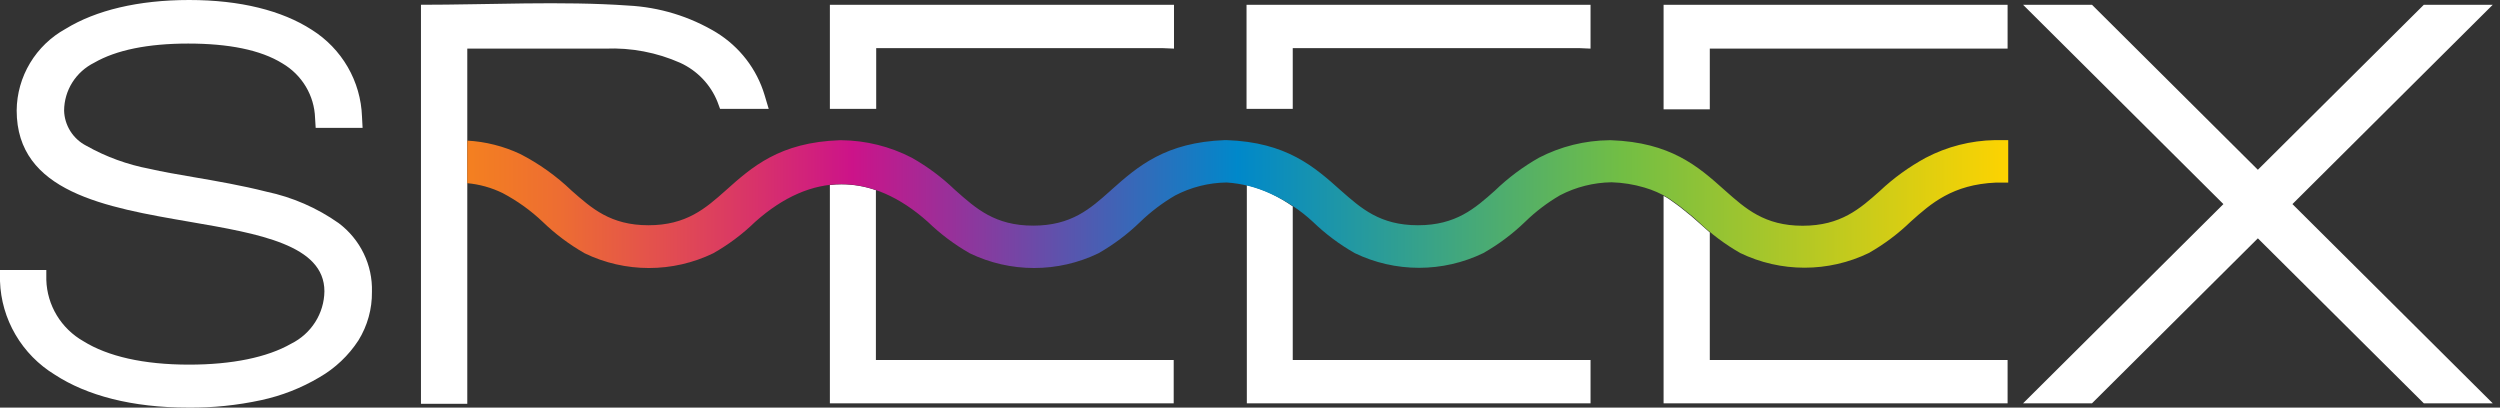
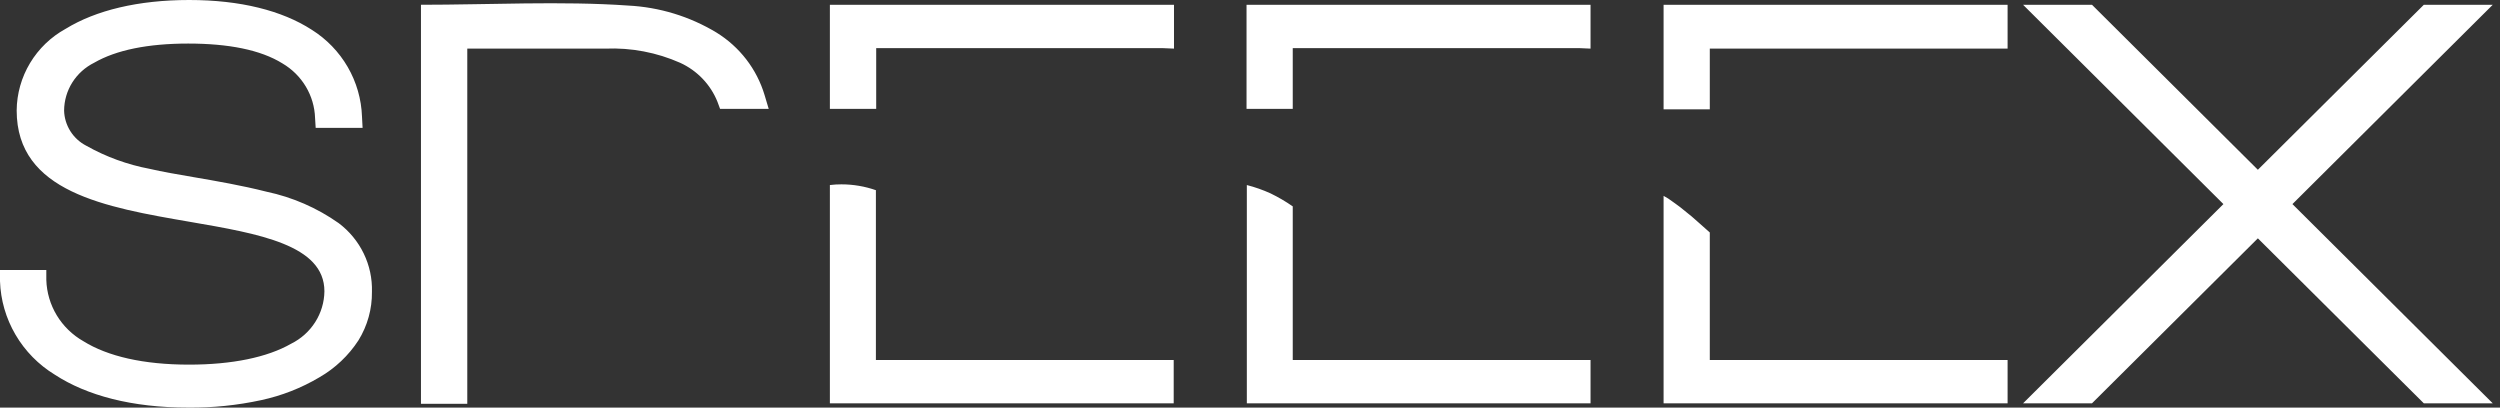
<svg xmlns="http://www.w3.org/2000/svg" width="184" height="30" viewBox="0 0 184 30" fill="none">
  <rect x="0" y="0" width="184" height="30" fill="#333333" stroke="none" />
  <path d="M123.246 0.351H147.759V3.578H125.841V8.047H122.44V0.351H123.246ZM46.231 0.409C48.532 0.525 50.766 1.208 52.731 2.395C54.441 3.45 55.701 5.086 56.273 6.996L56.576 8.011H52.997L52.805 7.492C52.297 6.224 51.315 5.196 50.062 4.623C48.337 3.859 46.456 3.501 44.567 3.578H34.392V29.721H30.983V0.351C35.938 0.351 41.351 0.066 46.238 0.409H46.231ZM125.841 17.11V26.494H147.759V29.685H122.44V14.415L122.78 14.612C123.15 14.875 123.416 15.058 123.653 15.24L124.503 15.927L124.976 16.343L125.841 17.11ZM95.146 15.189V26.494H117.064V29.685H91.767V13.619C92.366 13.772 92.95 13.978 93.512 14.233C94.082 14.509 94.628 14.829 95.146 15.189ZM64.466 14.006V26.494H86.384V29.685H61.079V13.619C61.361 13.584 61.645 13.567 61.93 13.568C62.802 13.568 63.667 13.716 64.488 14.006H64.466ZM178.728 0.351H183.467L168.723 15.021L183.467 29.685H178.395L166.179 17.541L153.97 29.685H148.898L163.643 15.021L148.898 0.351H153.97L166.179 12.495L178.395 0.351H178.728ZM85.555 3.542H64.488V8.011H61.079V0.351H86.406V3.578L85.555 3.542ZM116.236 3.542H95.146V8.011H91.745V0.351H117.064V3.578L116.236 3.542ZM4.836 2.118C7.054 0.759 10.168 0 13.924 0C17.68 0 20.749 0.774 22.945 2.191C24.041 2.879 24.95 3.821 25.594 4.934C26.238 6.047 26.598 7.299 26.643 8.58L26.687 9.413H23.234L23.189 8.683C23.163 7.868 22.928 7.073 22.508 6.371C22.088 5.669 21.496 5.083 20.786 4.666C19.174 3.666 16.808 3.206 13.85 3.206C10.892 3.206 8.556 3.68 6.936 4.615C6.274 4.943 5.716 5.445 5.324 6.066C4.933 6.687 4.723 7.403 4.718 8.135C4.731 8.672 4.89 9.195 5.177 9.651C5.464 10.107 5.87 10.479 6.352 10.727C7.804 11.545 9.383 12.12 11.025 12.429C11.935 12.641 13.044 12.831 14.235 13.035C15.935 13.327 17.799 13.648 19.61 14.108C21.525 14.511 23.335 15.3 24.927 16.423C25.713 17.013 26.344 17.779 26.77 18.658C27.196 19.537 27.403 20.503 27.375 21.477C27.39 22.735 27.047 23.973 26.384 25.048C25.656 26.167 24.671 27.101 23.507 27.771C22.18 28.559 20.732 29.126 19.219 29.451C17.453 29.833 15.65 30.017 13.843 29.999C9.716 29.999 6.389 29.115 4.03 27.574C2.836 26.845 1.844 25.835 1.141 24.634C0.438 23.434 0.046 22.081 0 20.695V19.87H3.409V20.6C3.436 21.52 3.701 22.418 4.178 23.208C4.656 23.998 5.33 24.654 6.138 25.113C7.934 26.231 10.574 26.837 13.909 26.837C17.074 26.837 19.67 26.304 21.43 25.296C22.156 24.936 22.768 24.386 23.2 23.706C23.632 23.027 23.866 22.243 23.877 21.44C23.877 18.023 19.041 17.198 13.983 16.328C7.75 15.255 1.227 14.138 1.227 8.128C1.238 6.9 1.577 5.698 2.211 4.642C2.845 3.586 3.75 2.715 4.836 2.118Z" fill="white" />
-   <path fill-rule="evenodd" clip-rule="evenodd" d="M34.394 10.349C35.745 10.425 37.068 10.76 38.291 11.335C39.676 12.048 40.949 12.955 42.069 14.03C43.548 15.329 44.931 16.578 47.726 16.578C50.521 16.578 51.934 15.329 53.39 14.037C55.343 12.291 57.369 10.473 61.813 10.32H61.924C63.728 10.338 65.502 10.779 67.1 11.605C68.254 12.255 69.32 13.048 70.272 13.964L70.354 14.037C71.832 15.344 73.23 16.607 76.04 16.607C78.85 16.607 80.248 15.358 81.704 14.059L81.808 13.964C83.745 12.24 85.779 10.473 90.156 10.312H90.267C94.704 10.466 96.737 12.277 98.697 14.03C100.176 15.329 101.559 16.578 104.361 16.578C107.164 16.578 108.561 15.329 110.018 14.037C110.994 13.093 112.087 12.276 113.272 11.605C114.87 10.778 116.644 10.338 118.448 10.32H118.566C122.944 10.473 124.977 12.24 126.907 13.971L126.989 14.044C128.468 15.351 129.865 16.615 132.675 16.615C135.485 16.615 136.905 15.351 138.362 14.051C139.375 13.099 140.508 12.279 141.734 11.612C143.305 10.789 145.05 10.344 146.829 10.312H147.805V13.438H146.91C143.708 13.577 142.133 14.964 140.625 16.315C139.699 17.21 138.663 17.985 137.541 18.623C136.068 19.334 134.451 19.703 132.812 19.703C131.173 19.703 129.556 19.334 128.083 18.623C126.963 17.985 125.93 17.209 125.007 16.315L124.534 15.899C124.179 15.607 123.92 15.395 123.683 15.213C123.447 15.03 123.181 14.847 122.811 14.585C122.254 14.249 121.655 13.986 121.029 13.803C120.243 13.57 119.43 13.44 118.611 13.416C117.288 13.435 115.988 13.762 114.817 14.373C113.884 14.916 113.023 15.571 112.251 16.323C111.326 17.217 110.29 17.992 109.168 18.63C107.695 19.341 106.078 19.711 104.439 19.711C102.8 19.711 101.183 19.341 99.71 18.63C98.588 17.992 97.552 17.217 96.627 16.323C95.712 15.474 94.663 14.778 93.521 14.263C92.504 13.787 91.405 13.505 90.282 13.431C88.959 13.448 87.659 13.776 86.489 14.387C85.555 14.933 84.691 15.587 83.915 16.337C82.993 17.231 81.959 18.007 80.839 18.645C79.367 19.356 77.749 19.725 76.11 19.725C74.471 19.725 72.854 19.356 71.381 18.645C70.259 18.007 69.223 17.231 68.298 16.337C66.235 14.489 64.076 13.555 61.938 13.555C59.801 13.555 57.657 14.475 55.572 16.337C54.648 17.233 53.612 18.009 52.488 18.645C51.017 19.356 49.401 19.726 47.763 19.726C46.125 19.726 44.509 19.356 43.038 18.645C41.916 18.007 40.88 17.231 39.954 16.337C39.072 15.498 38.077 14.783 36.996 14.212C36.179 13.812 35.294 13.564 34.386 13.482L34.394 10.349Z" fill="url(#paint0_linear_78_83)" />
  <defs>
    <linearGradient id="paint0_linear_78_83" x1="34.394" y1="15.023" x2="147.768" y2="15.023" gradientUnits="userSpaceOnUse">
      <stop stop-color="#F48020" />
      <stop offset="0.06" stop-color="#ED6D32" />
      <stop offset="0.17" stop-color="#DB3B62" />
      <stop offset="0.25" stop-color="#CC1389" />
      <stop offset="0.5" stop-color="#0088CA" />
      <stop offset="0.75" stop-color="#72BE44" />
      <stop offset="1" stop-color="#FDD301" />
    </linearGradient>
  </defs>
</svg>